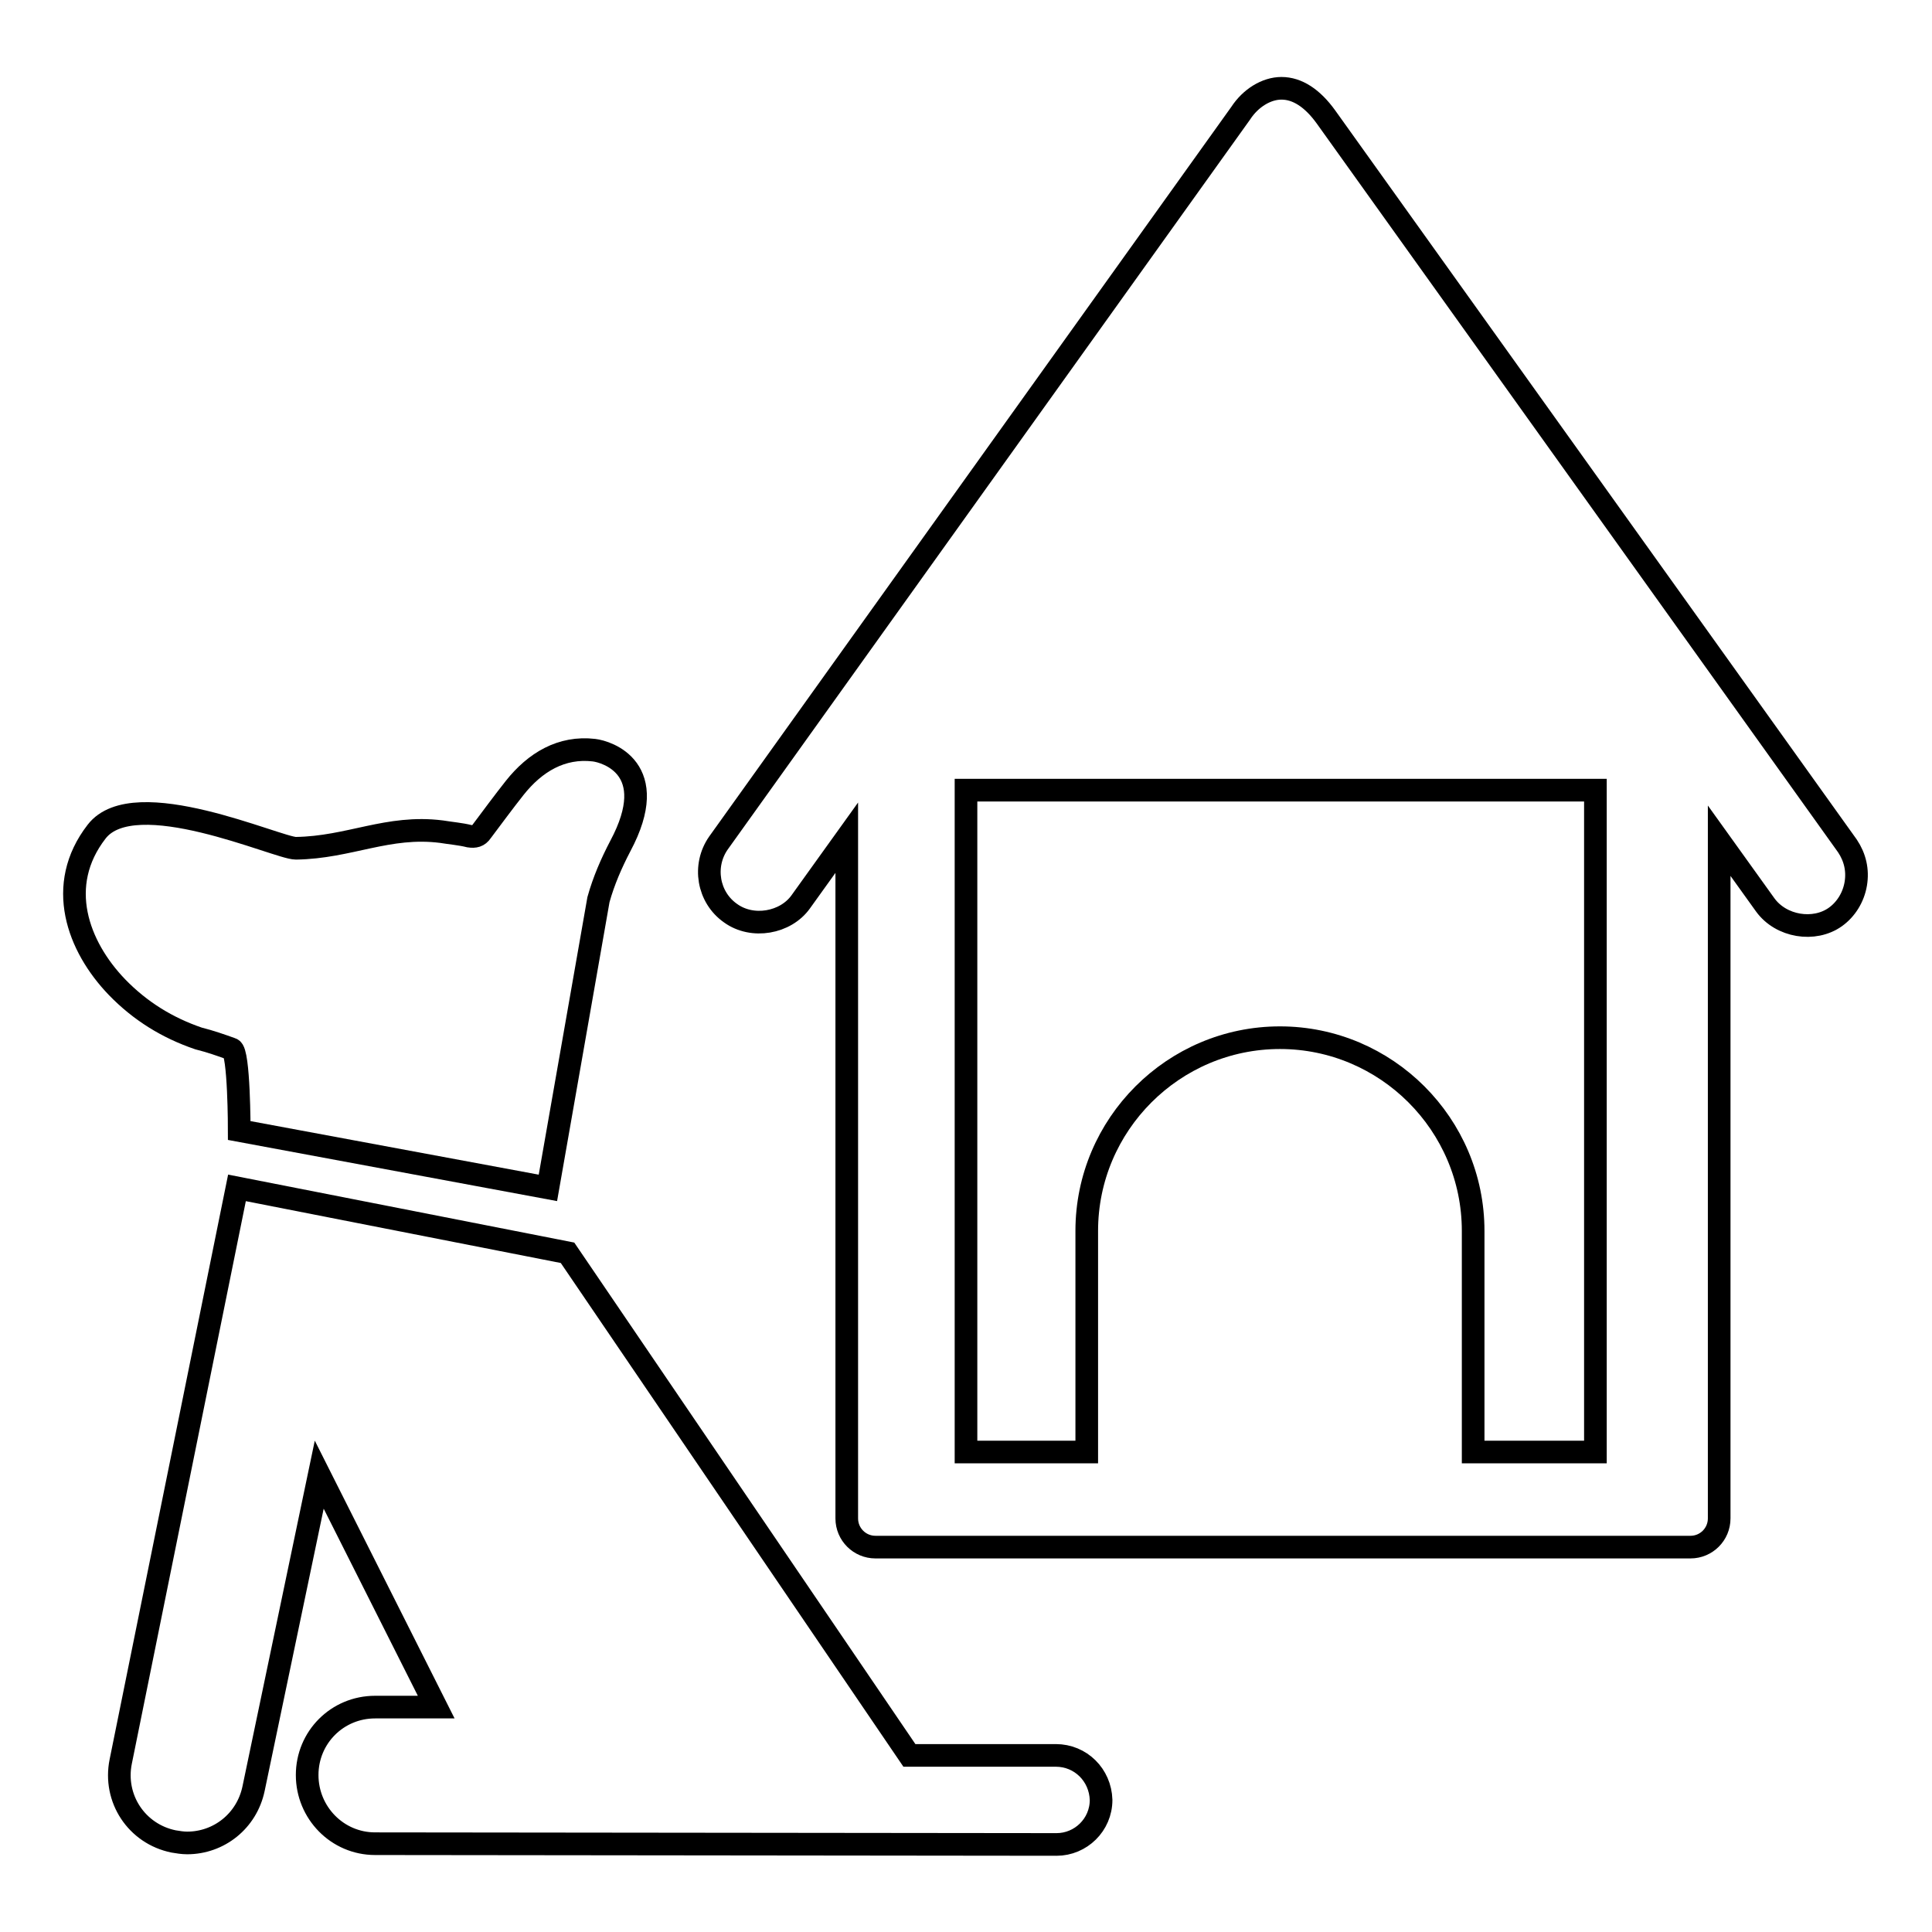
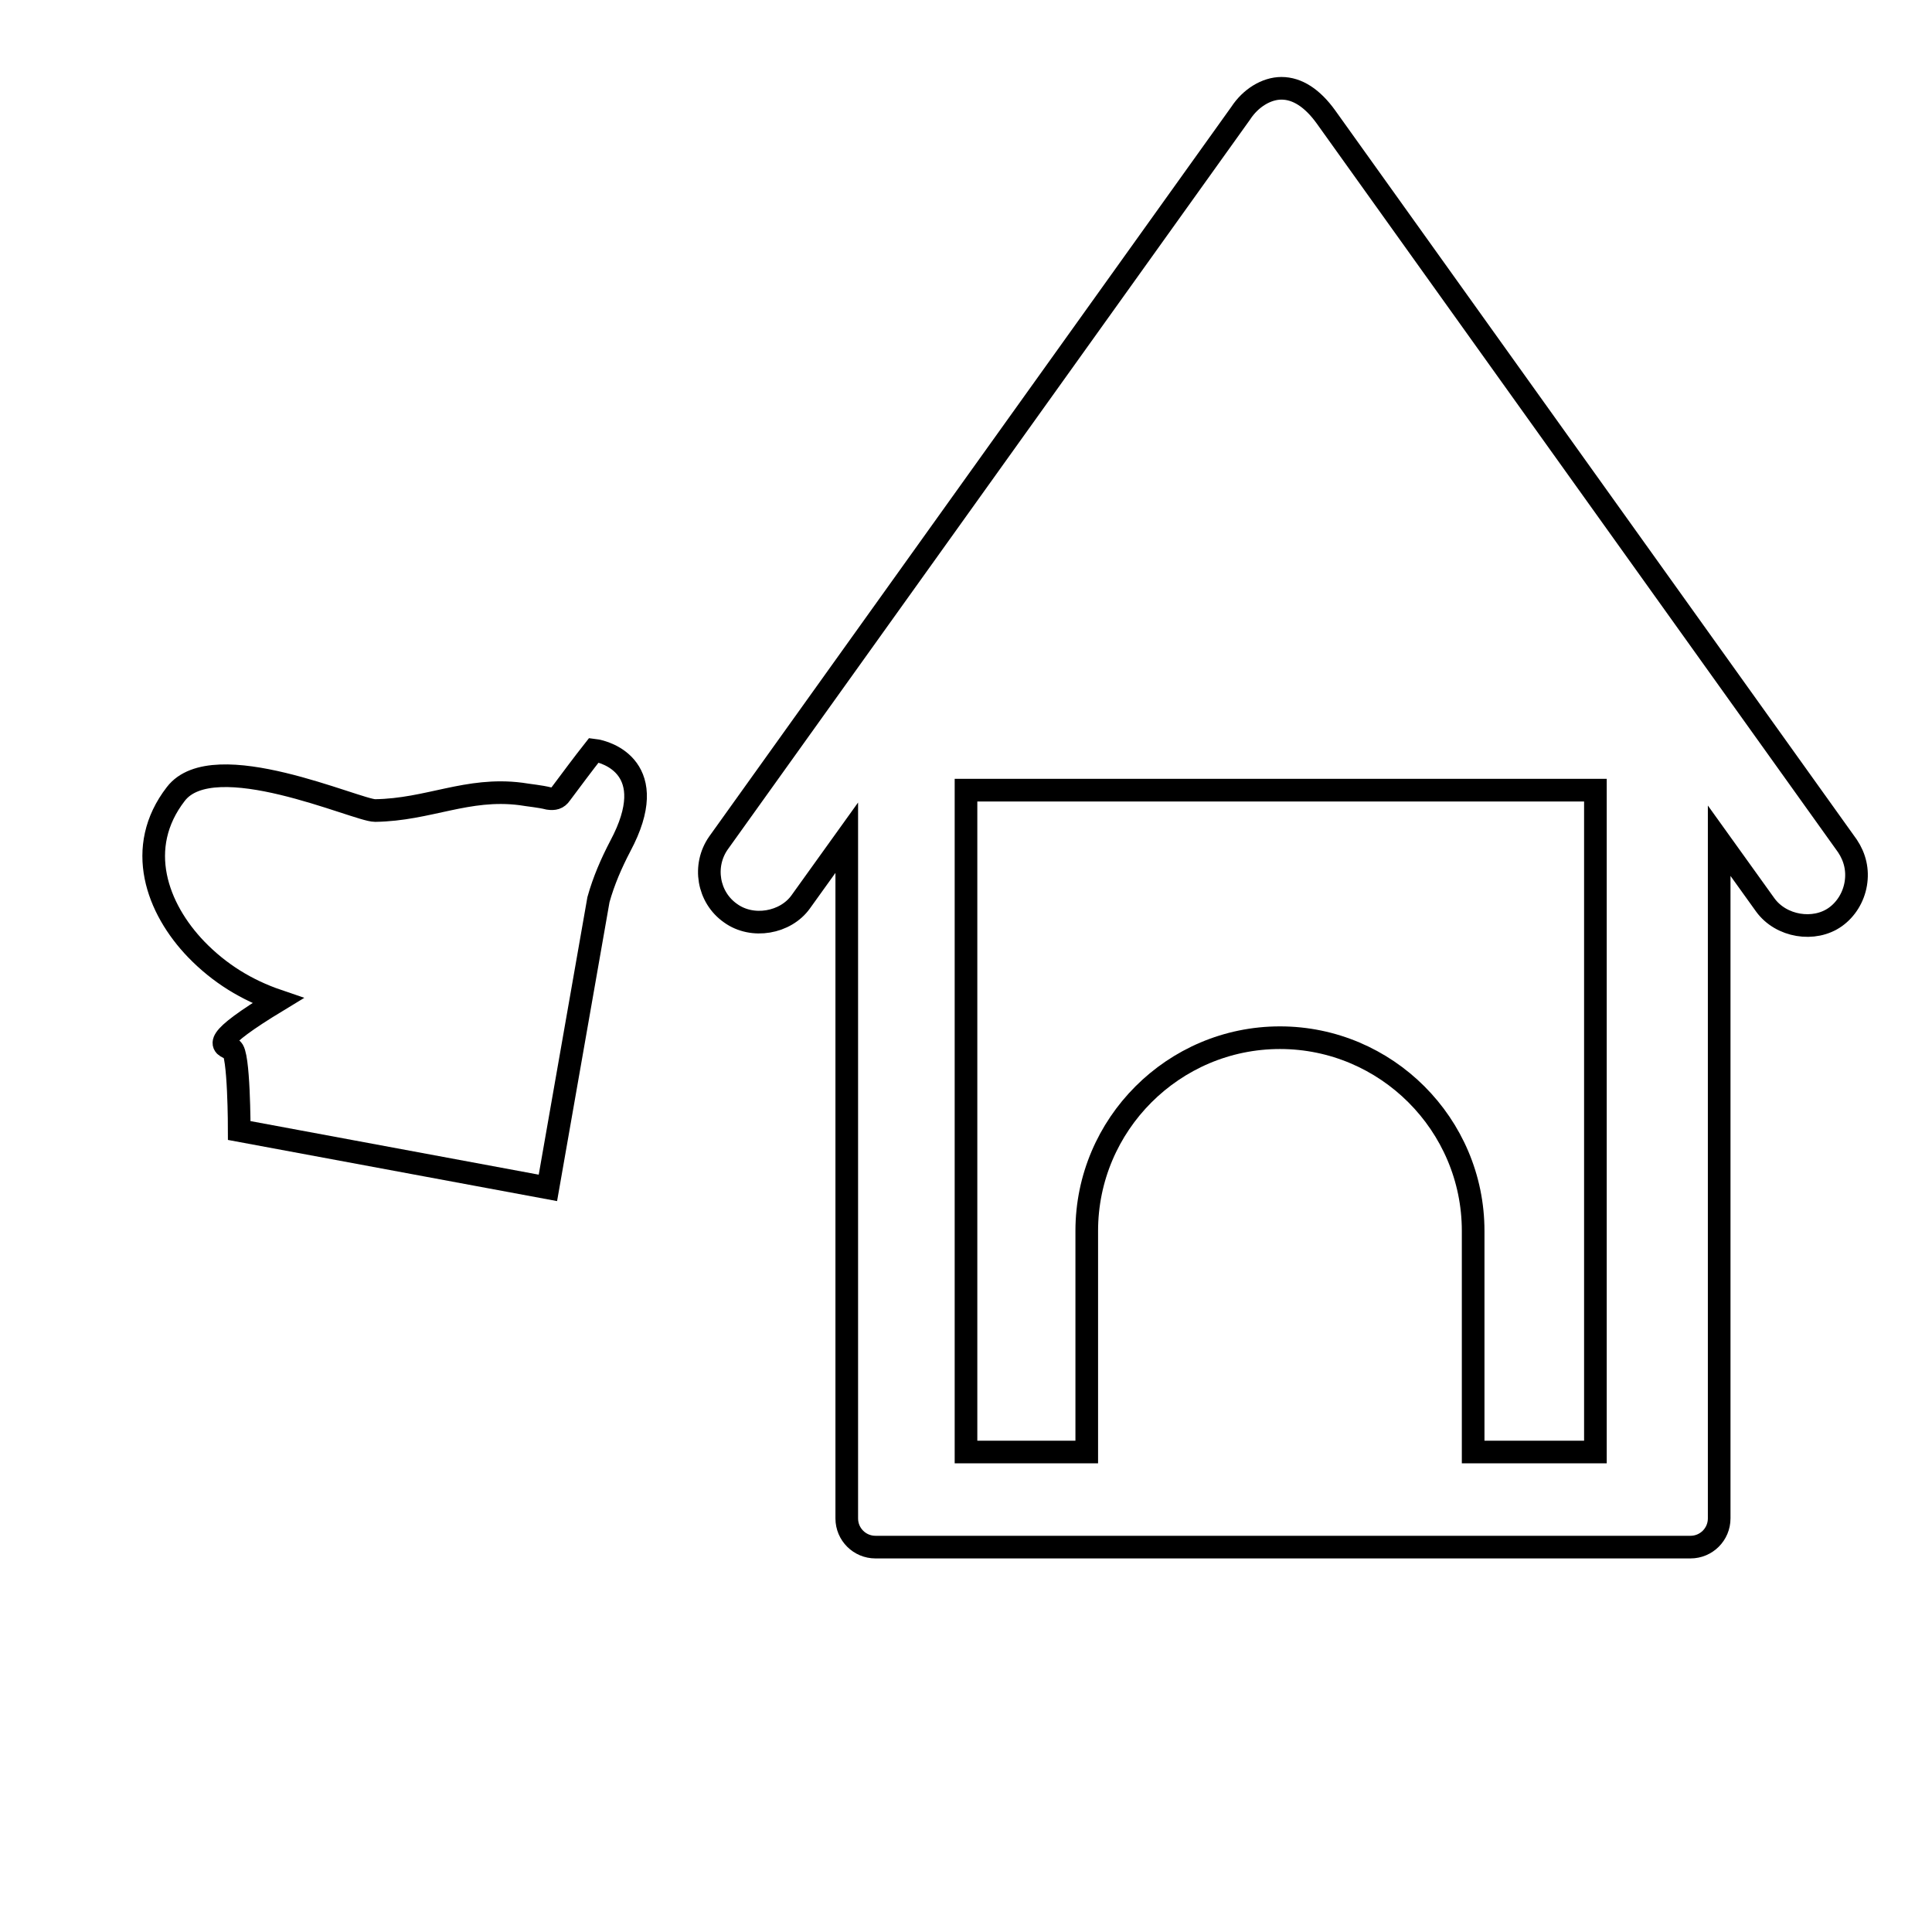
<svg xmlns="http://www.w3.org/2000/svg" version="1.1" x="0px" y="0px" viewBox="0 0 256 256" enable-background="new 0 0 256 256" xml:space="preserve">
  <g>
    <g>
      <g>
        <g>
          <path stroke-width="3" fill-opacity="0" stroke="#000000" d="M244.8,112.1l-69.1-96.6c-1.8-2.5-3.8-3.8-5.9-3.8c-2,0-4.1,1.3-5.4,3.3l-69.2,96.7c-2.1,3-1.4,7.2,1.6,9.3c2.9,2.1,7.3,1.3,9.3-1.5l6.1-8.5v90.2c0,2.1,1.7,3.8,3.8,3.8H224c2.1,0,3.8-1.7,3.8-3.8v-89.8l6.1,8.5c2.1,2.9,6.5,3.6,9.3,1.6c1.4-1,2.4-2.6,2.7-4.4C246.2,115.3,245.8,113.6,244.8,112.1z M211.4,192.4h-16.2v-29.3c0-14.1-11.5-25.6-25.6-25.6c-14.1,0-25.6,11.5-25.6,25.6v29.3H128v-87.7h83.4V192.4L211.4,192.4z" />
-           <path stroke-width="3" fill-opacity="0" stroke="#000000" d="M139.9,232.6h-19.4L75.2,166l-43.8-8.6l-15.4,76c-1,4.9,2.1,9.6,7,10.6c0.6,0.1,1.2,0.2,1.8,0.2c4.2,0,7.9-2.9,8.8-7.2l8.7-41.6l15.5,30.8h-8.1l0,0c-5,0-9,4-9,9c0,5,4,9.1,9,9.1l90.3,0.1c3.2,0,5.9-2.6,5.9-5.9C145.8,235.2,143.2,232.6,139.9,232.6z" />
-           <path stroke-width="3" fill-opacity="0" stroke="#000000" d="M30.7,139c1,0.3,1,10.8,1,10.8l40.9,7.6l6.7-38.2c0.7-2.5,1.7-4.8,2.9-7.1c5.5-10.3-1.8-12.5-3.5-12.7c-4.3-0.5-7.8,1.6-10.5,5c-1.5,1.9-2.9,3.8-4.4,5.8c-0.4,0.6-0.9,0.7-1.6,0.6c-1.2-0.3-2.5-0.4-3.7-0.6c-7.1-0.9-12.2,2.1-19.3,2.2c-2.4,0-21.4-8.7-26.4-2.2c-5.5,7.1-2.5,15.2,2.7,20.6c3.1,3.2,6.7,5.4,10.8,6.8C27.9,138,29.3,138.5,30.7,139z" />
+           <path stroke-width="3" fill-opacity="0" stroke="#000000" d="M30.7,139c1,0.3,1,10.8,1,10.8l40.9,7.6l6.7-38.2c0.7-2.5,1.7-4.8,2.9-7.1c5.5-10.3-1.8-12.5-3.5-12.7c-1.5,1.9-2.9,3.8-4.4,5.8c-0.4,0.6-0.9,0.7-1.6,0.6c-1.2-0.3-2.5-0.4-3.7-0.6c-7.1-0.9-12.2,2.1-19.3,2.2c-2.4,0-21.4-8.7-26.4-2.2c-5.5,7.1-2.5,15.2,2.7,20.6c3.1,3.2,6.7,5.4,10.8,6.8C27.9,138,29.3,138.5,30.7,139z" />
        </g>
      </g>
      <g />
      <g />
      <g />
      <g />
      <g />
      <g />
      <g />
      <g />
      <g />
      <g />
      <g />
      <g />
      <g />
      <g />
      <g />
    </g>
  </g>
</svg>